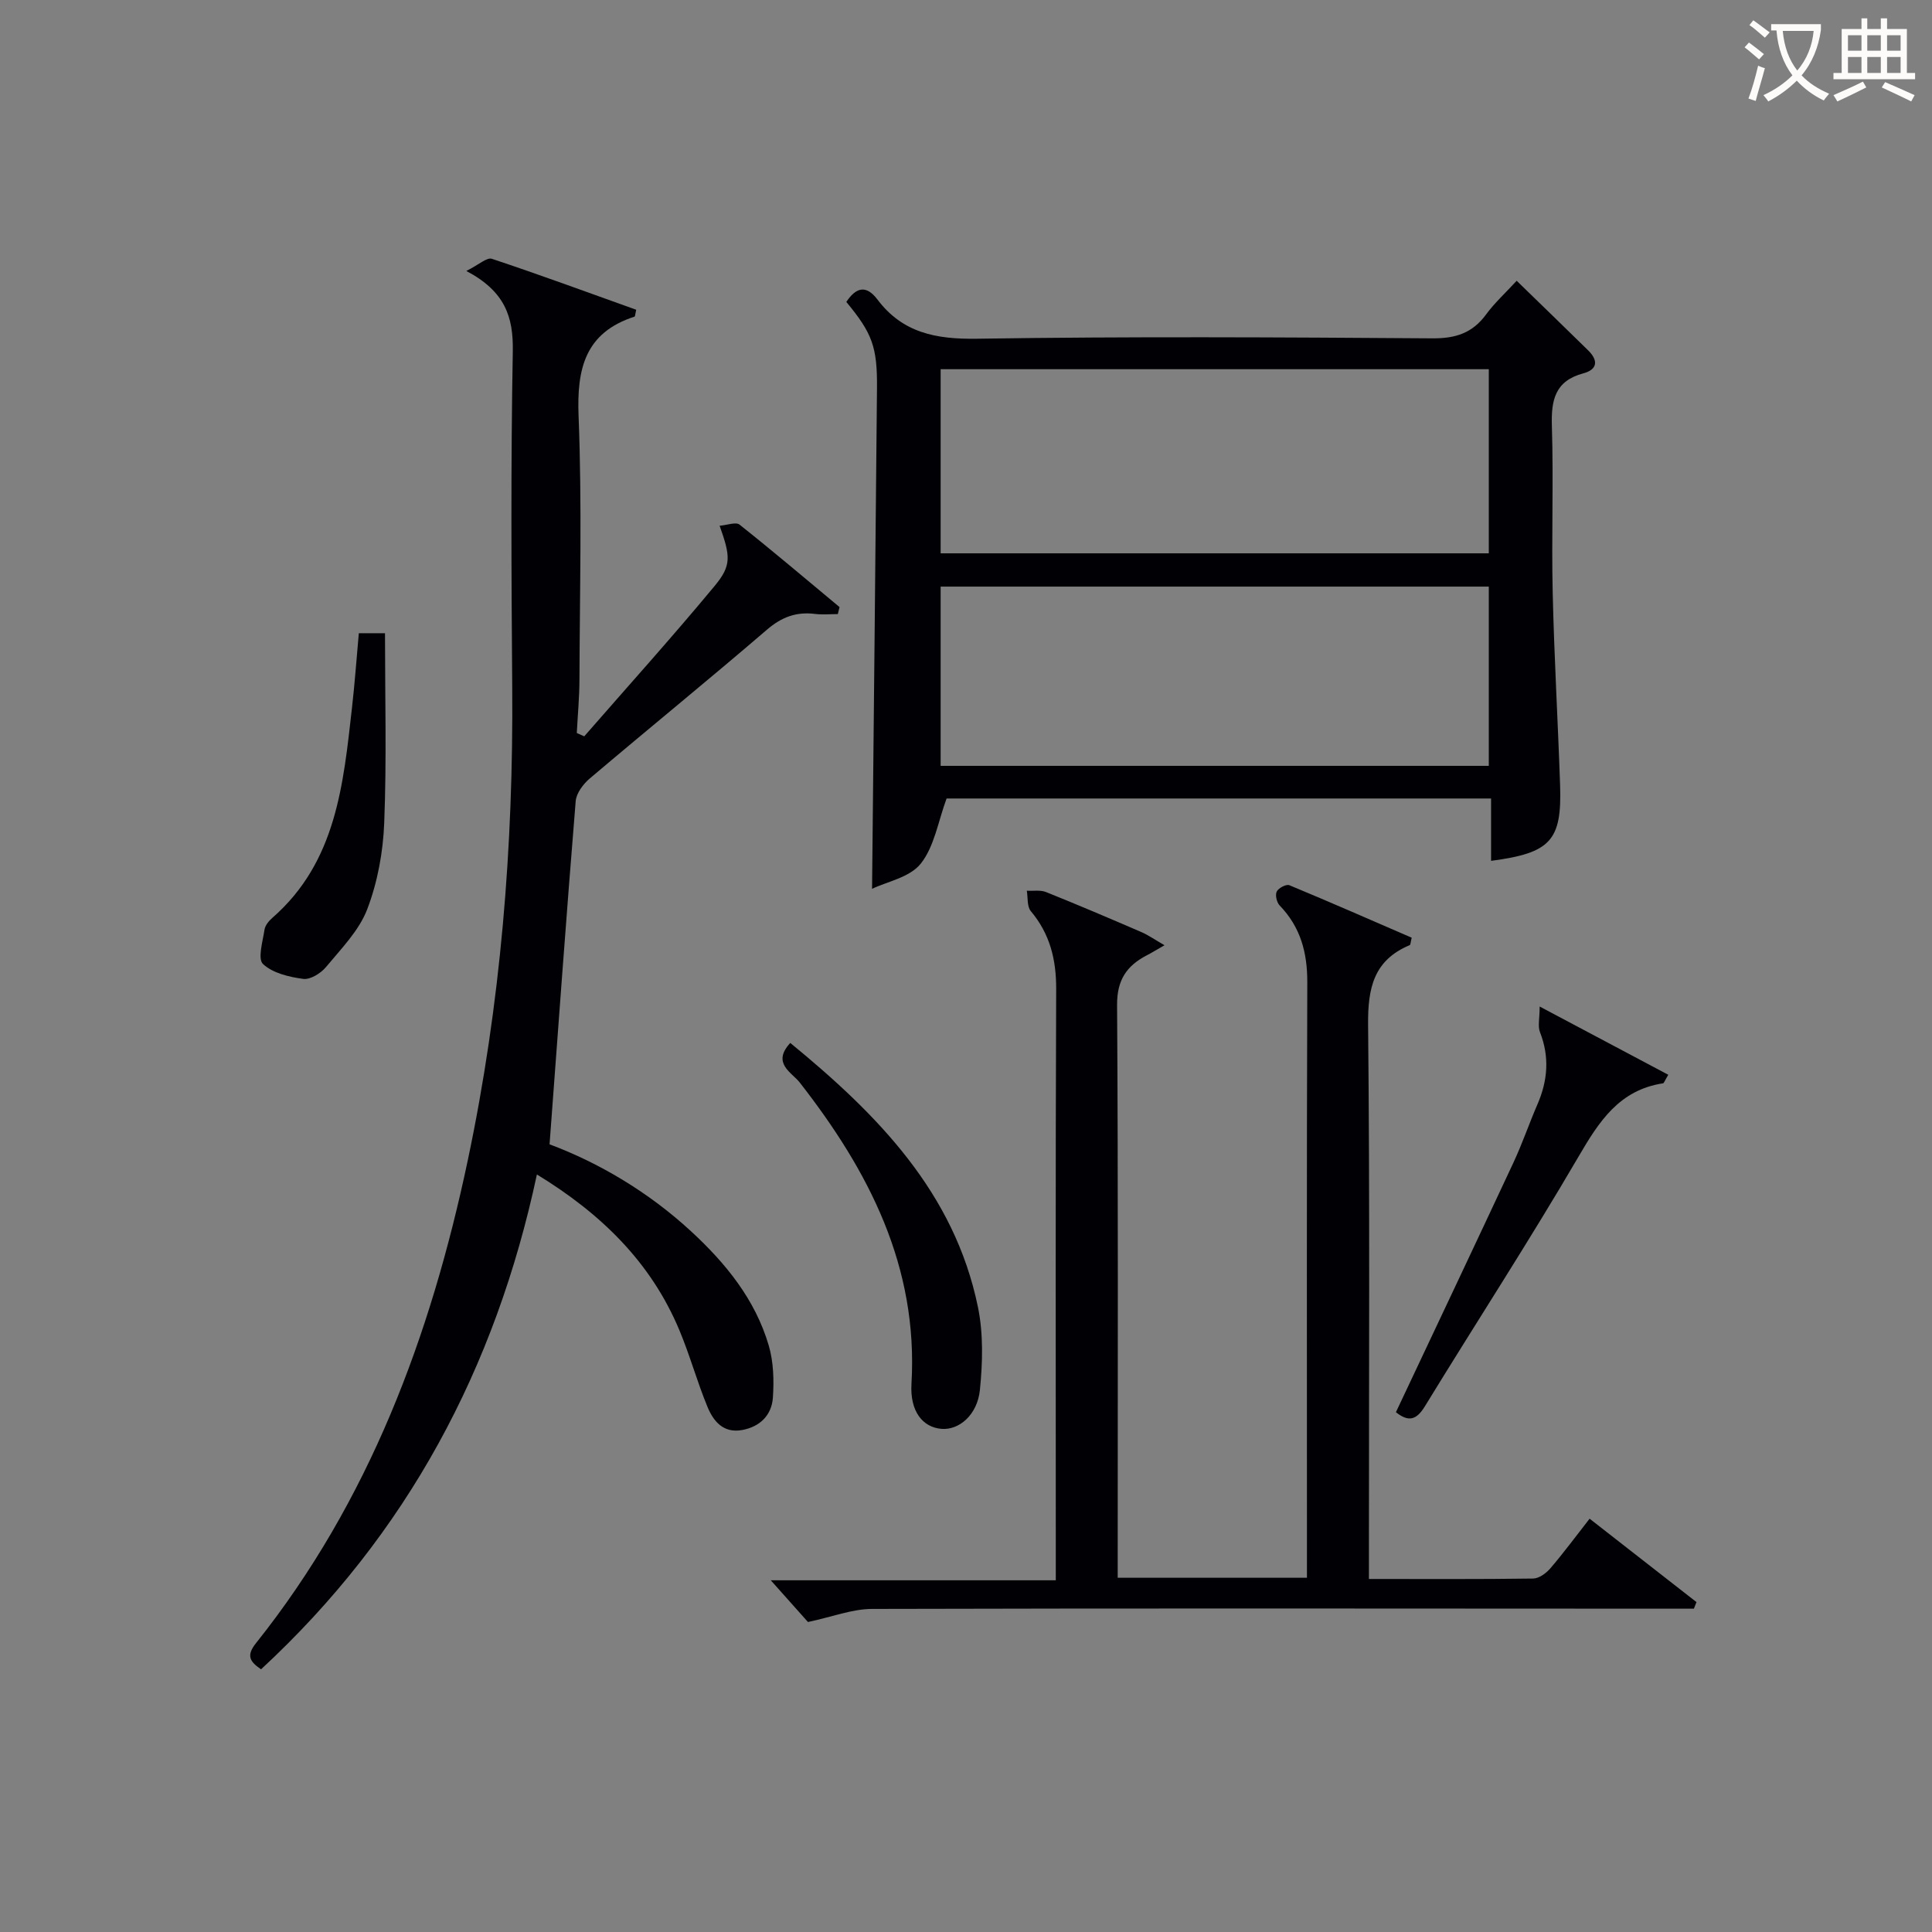
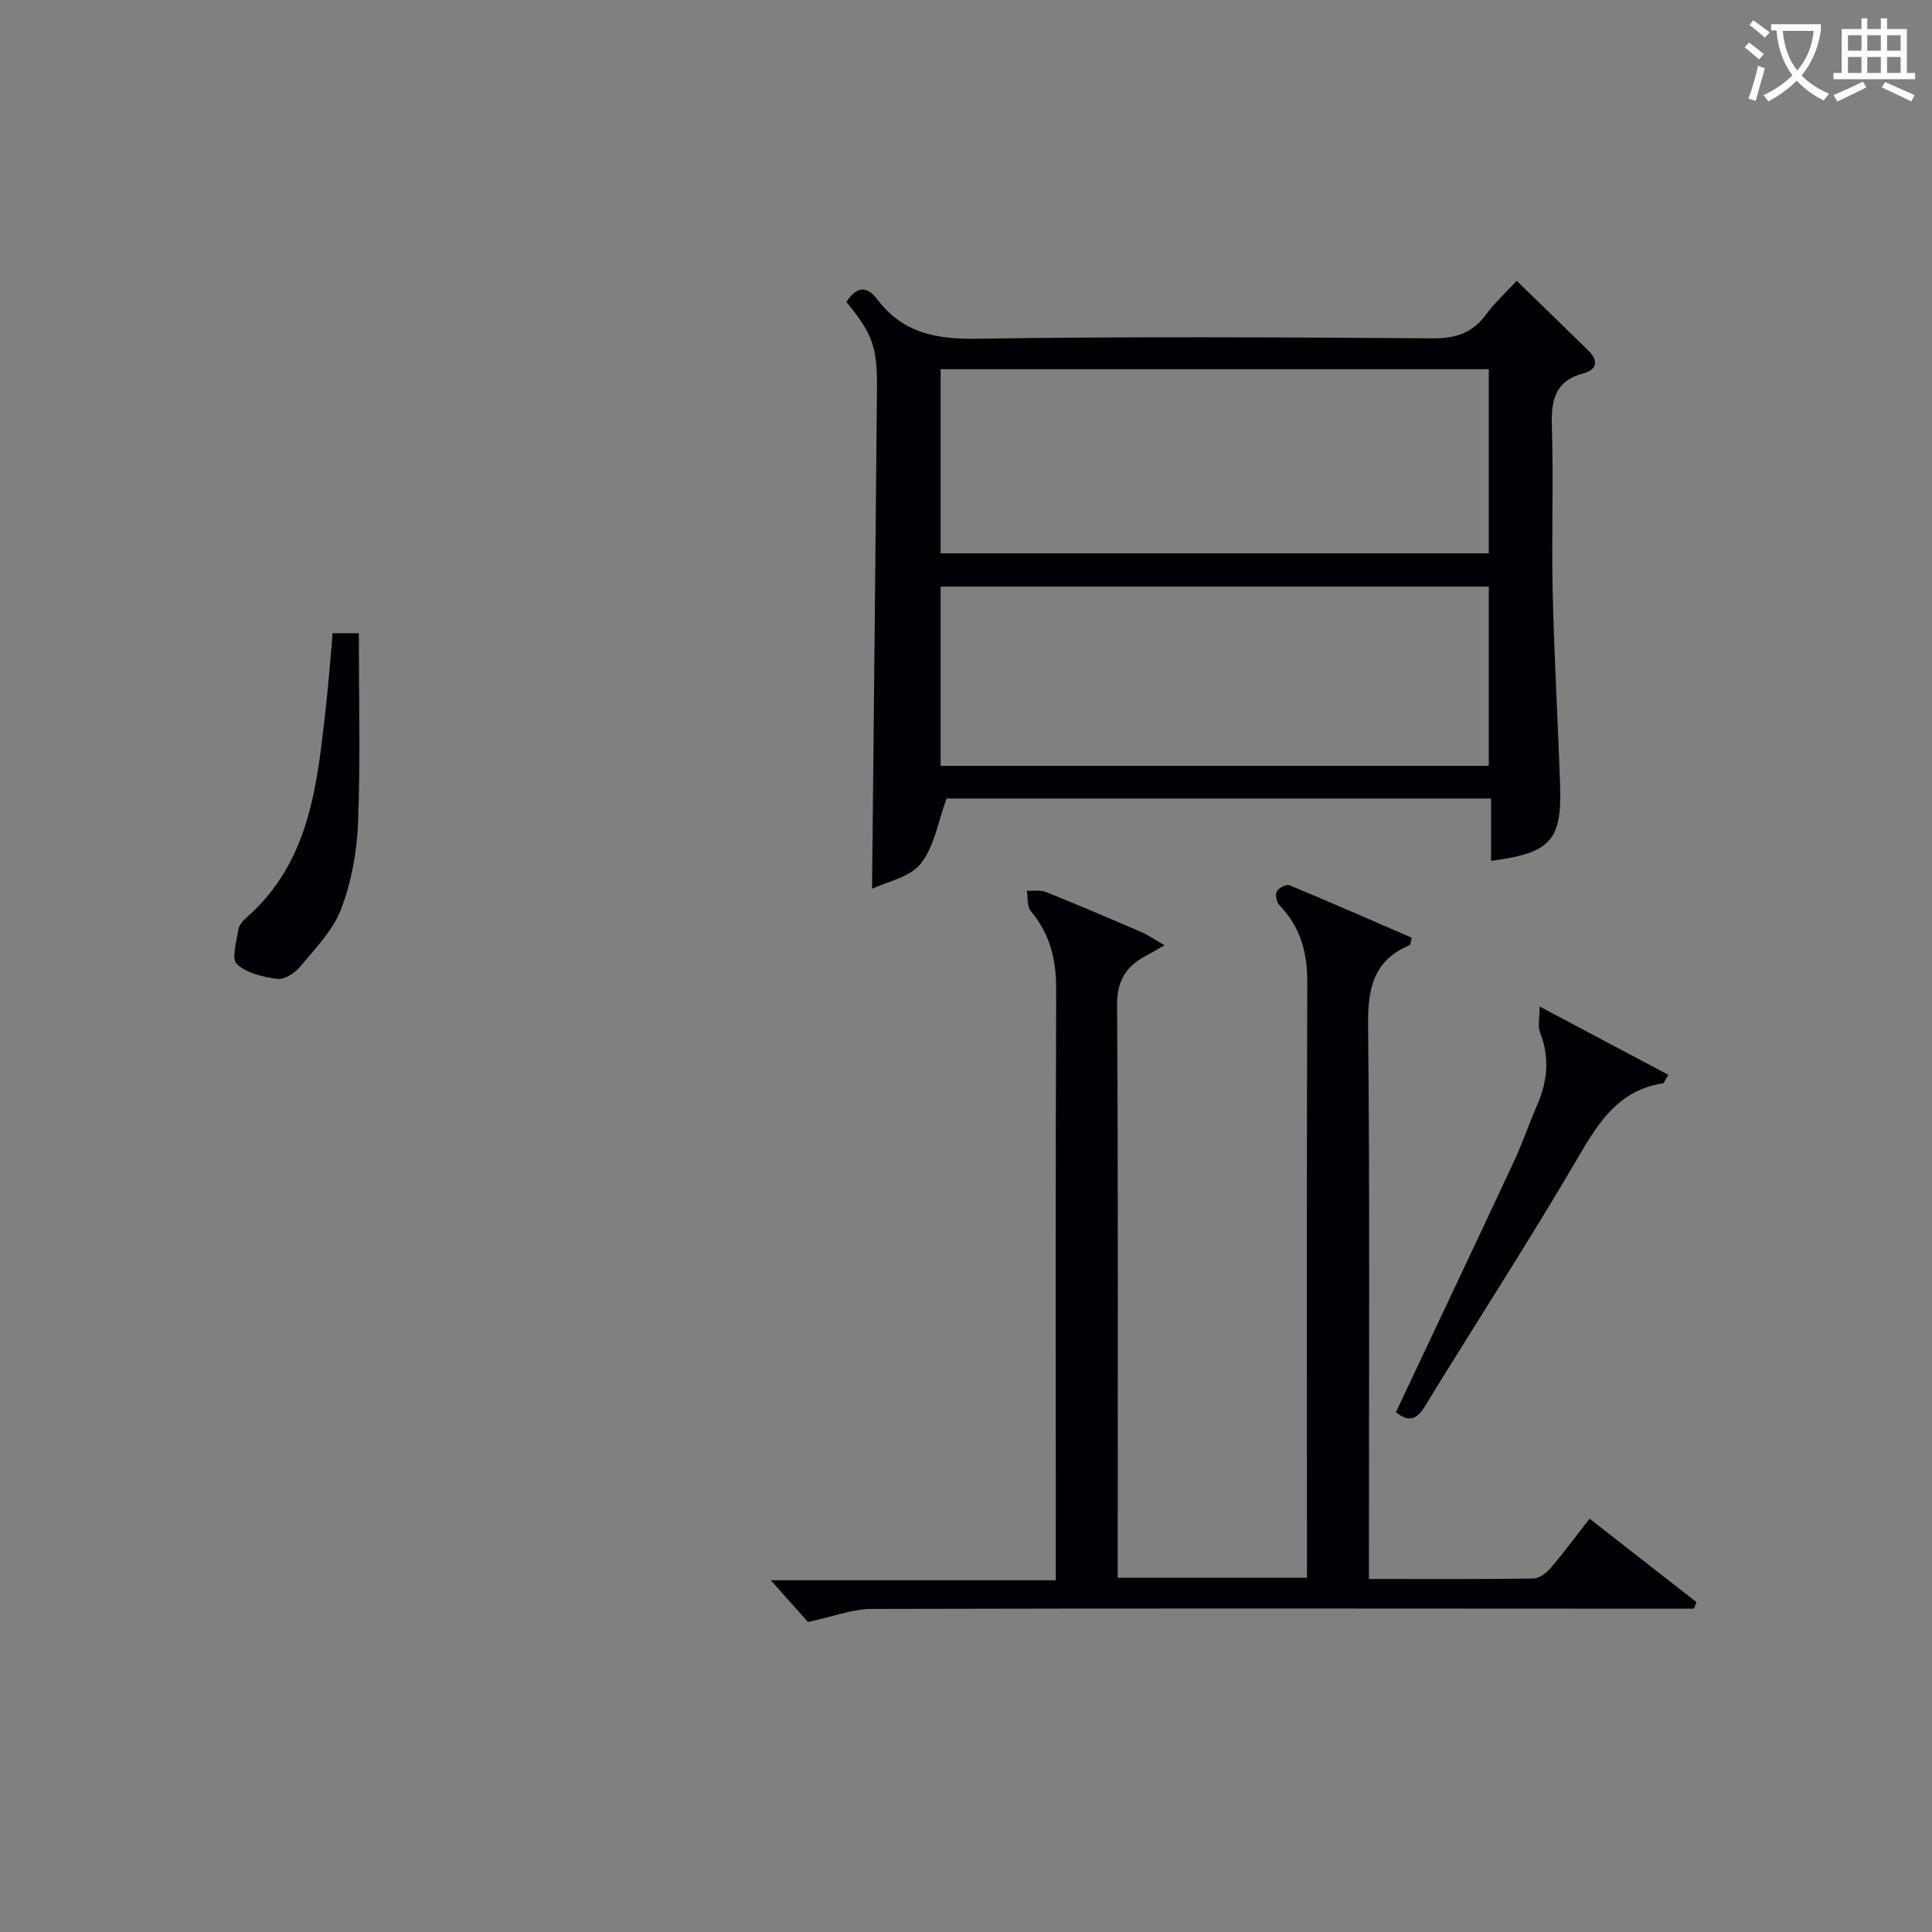
<svg xmlns="http://www.w3.org/2000/svg" enable-background="new 0 0 400 400" viewBox="0 0 400 400">
  <rect x="0" y="0" width="400" height="400" fill="#808080" stroke="none" />
  <g fill="#010105">
-     <path d="m96.55 56.1c2.59-1.29 4.25-2.86 5.28-2.52 10.04 3.34 19.97 7 29.89 10.55-.2.85-.2 1.37-.36 1.43-10.24 3.32-11.96 10.77-11.57 20.62.72 18.13.24 36.31.18 54.48-.01 3.7-.36 7.4-.55 11.1.51.23 1.03.46 1.54.69 9.03-10.36 18.24-20.57 27.01-31.15 3.53-4.26 3.26-6.14 1.02-12.45 1.54-.12 3.36-.84 4.13-.23 7 5.56 13.82 11.35 20.7 17.07-.12.48-.24.96-.36 1.45-1.57 0-3.16.16-4.7-.03-3.87-.49-6.91.63-9.96 3.25-12.12 10.41-24.51 20.49-36.7 30.82-1.36 1.15-2.78 3.05-2.91 4.7-1.92 23.46-3.61 46.94-5.41 71.04 10.11 3.78 20.39 9.79 29.29 18 7.19 6.63 13.29 14.12 16.09 23.65 1 3.4 1.1 7.22.86 10.79-.25 3.6-2.63 6.02-6.35 6.71-3.92.72-5.98-1.83-7.21-4.83-2.15-5.21-3.64-10.69-5.82-15.88-5.88-14.03-16.18-24.08-29.48-32.2-8.56 40.12-26.86 74.46-57.11 102.45-2.25-1.54-3.16-2.76-1.07-5.39 23.47-29.42 36.18-63.63 43.86-99.95 6.83-32.32 9.47-65.08 9.21-98.1-.18-23.16-.3-46.32.12-69.48.12-7.1-1.61-12.36-9.62-16.59z" />
    <path d="m180.55 184.02c.35-34.83.71-69.23 1.02-103.63.08-8.6-.99-11.4-6.35-17.88 1.95-2.92 4.04-3.69 6.46-.48 5.2 6.89 12.1 8.22 20.51 8.1 31.47-.48 62.95-.3 94.42-.08 4.79.03 8.26-1.11 11.08-4.96 1.74-2.38 3.97-4.4 6.32-6.96 5.11 4.97 9.97 9.67 14.8 14.41 2.11 2.07 1.98 3.96-1.01 4.76-5.86 1.57-6.67 5.54-6.5 10.92.36 11.48-.1 22.98.17 34.47.3 13.29 1.08 26.56 1.53 39.84.39 11.49-1.92 14.07-14.29 15.7 0-4.26 0-8.46 0-12.91-38.28 0-75.86 0-112.73 0-1.75 4.73-2.52 9.92-5.34 13.48-2.28 2.87-7.04 3.75-10.09 5.22zm14.2-69.46h113.49c0-12.95 0-25.53 0-38.12-38.03 0-75.71 0-113.49 0zm0 44h113.49c0-12.62 0-24.86 0-37.11-38.03 0-75.71 0-113.49 0z" />
    <path d="m167.28 335.82c-1.97-2.21-4.73-5.3-7.7-8.64h59.01c0-2.56 0-4.5 0-6.45 0-38.65-.08-77.3.08-115.96.02-6.13-1.29-11.42-5.26-16.14-.8-.96-.57-2.78-.82-4.21 1.33.07 2.81-.2 3.98.27 6.63 2.66 13.19 5.46 19.75 8.29 1.43.62 2.72 1.54 4.78 2.72-1.77 1.01-2.69 1.59-3.65 2.08-4.17 2.16-6.2 5.1-6.17 10.28.24 37.65.13 75.3.13 112.96v5.64h39.18c0-1.95 0-3.88 0-5.81 0-39.15-.07-78.3.07-117.46.02-6.16-1.39-11.44-5.72-15.92-.61-.63-.96-2.16-.61-2.88.35-.73 1.98-1.58 2.61-1.32 8.52 3.53 16.97 7.25 25.34 10.87-.24.95-.24 1.46-.41 1.54-7.46 3.11-8.69 8.89-8.62 16.46.37 36.15.17 72.3.17 108.46v6.31c11.76 0 22.88.07 34.01-.09 1.21-.02 2.69-1.1 3.55-2.11 2.7-3.14 5.16-6.48 8.13-10.28 7.52 5.87 14.83 11.57 22.13 17.27-.18.45-.36.91-.54 1.36-1.58 0-3.16 0-4.74 0-55.15-.02-110.29-.1-165.44.05-4.12.02-8.23 1.65-13.24 2.71z" />
    <path d="m289.01 292.38c8.13-17.25 16.3-34.48 24.37-51.76 1.82-3.91 3.21-8.01 4.93-11.97 2.14-4.94 2.53-9.83.53-14.94-.49-1.24-.07-2.84-.07-5.32 9.58 5.09 18.08 9.6 26.63 14.13-.75 1.25-.89 1.74-1.09 1.77-9.05 1.38-13.23 7.87-17.49 15.17-10.21 17.48-21.26 34.46-31.83 51.73-1.73 2.81-3.36 3.28-5.98 1.19z" />
-     <path d="m163.62 215.93c18.11 14.85 33.97 30.97 38.85 54.67 1.14 5.53.98 11.5.41 17.16-.53 5.24-4.37 8.38-7.97 8.07-3.89-.33-6.54-3.63-6.2-9.34 1.42-24.25-8.81-44.03-23.16-62.4-1.61-2.05-5.83-3.96-1.93-8.16z" />
-     <path d="m74.29 131.1h5.42c0 13.13.35 26.2-.16 39.23-.23 6.04-1.37 12.3-3.52 17.92-1.7 4.44-5.4 8.18-8.54 11.97-1.07 1.29-3.24 2.64-4.7 2.45-2.93-.39-6.32-1.19-8.34-3.08-1.14-1.07-.05-4.68.31-7.1.13-.89.9-1.83 1.63-2.46 13.26-11.58 14.69-27.64 16.49-43.54.56-4.94.92-9.9 1.41-15.39z" />
+     <path d="m74.29 131.1c0 13.13.35 26.2-.16 39.23-.23 6.04-1.37 12.3-3.52 17.92-1.7 4.44-5.4 8.18-8.54 11.97-1.07 1.29-3.24 2.64-4.7 2.45-2.93-.39-6.32-1.19-8.34-3.08-1.14-1.07-.05-4.68.31-7.1.13-.89.9-1.83 1.63-2.46 13.26-11.58 14.69-27.64 16.49-43.54.56-4.94.92-9.9 1.41-15.39z" />
  </g>
  <path d="m362.1 8.8c1.1.8 2.1 1.6 3.1 2.4l-1 1.1c-1.3-1.1-2.3-2-3-2.5zm1.9 4.8c.5.2.9.4 1.4.5-.6 2.3-1.3 4.5-1.9 6.8l-1.5-.5c.8-2.1 1.4-4.3 2-6.8zm-1-9.4c1.3.9 2.4 1.8 3.4 2.5l-1 1.1c-1.4-1.2-2.4-2.1-3.2-2.6zm3.7 2.2v-1.4h10.3v1.2c-.5 3.6-1.8 6.8-4 9.4 1.5 1.6 3.4 2.8 5.7 3.8-.3.4-.7.8-1.1 1.4-2.3-1.1-4.1-2.5-5.6-4.1-1.6 1.6-3.6 3.1-5.9 4.3-.3-.5-.7-.9-1-1.3 2.4-1.1 4.4-2.5 6-4.1-1.9-2.5-3-5.6-3.3-9.3h-1.1zm8.8 0h-6.4c.3 3.3 1.3 6 3 8.2 2-2.3 3.1-5.1 3.4-8.2z" fill="#fcfbfa" />
  <path d="m385.3 3.8h1.3v2.2h2.8v-2.2h1.3v2.2h4.1v9.1h1.7v1.3h-16.9v-1.3h1.7v-9.1h4.1v-2.2zm.4 13.1.7 1.2c-1.8.9-3.8 1.9-6 2.9-.2-.4-.5-.8-.8-1.3 2.3-1 4.3-1.9 6.1-2.8zm-3.1-6.4h2.8v-3.2h-2.8zm0 4.6h2.8v-3.3h-2.8zm4-4.6h2.8v-3.2h-2.8zm0 4.6h2.8v-3.3h-2.8zm3.7 1.9c2.1.9 4.1 1.8 6.1 2.7l-.7 1.3c-2.2-1.1-4.2-2-6.1-2.9zm3.2-9.7h-2.8v3.2h2.8zm-2.8 7.8h2.8v-3.3h-2.8z" fill="#fcfbfa" />
</svg>